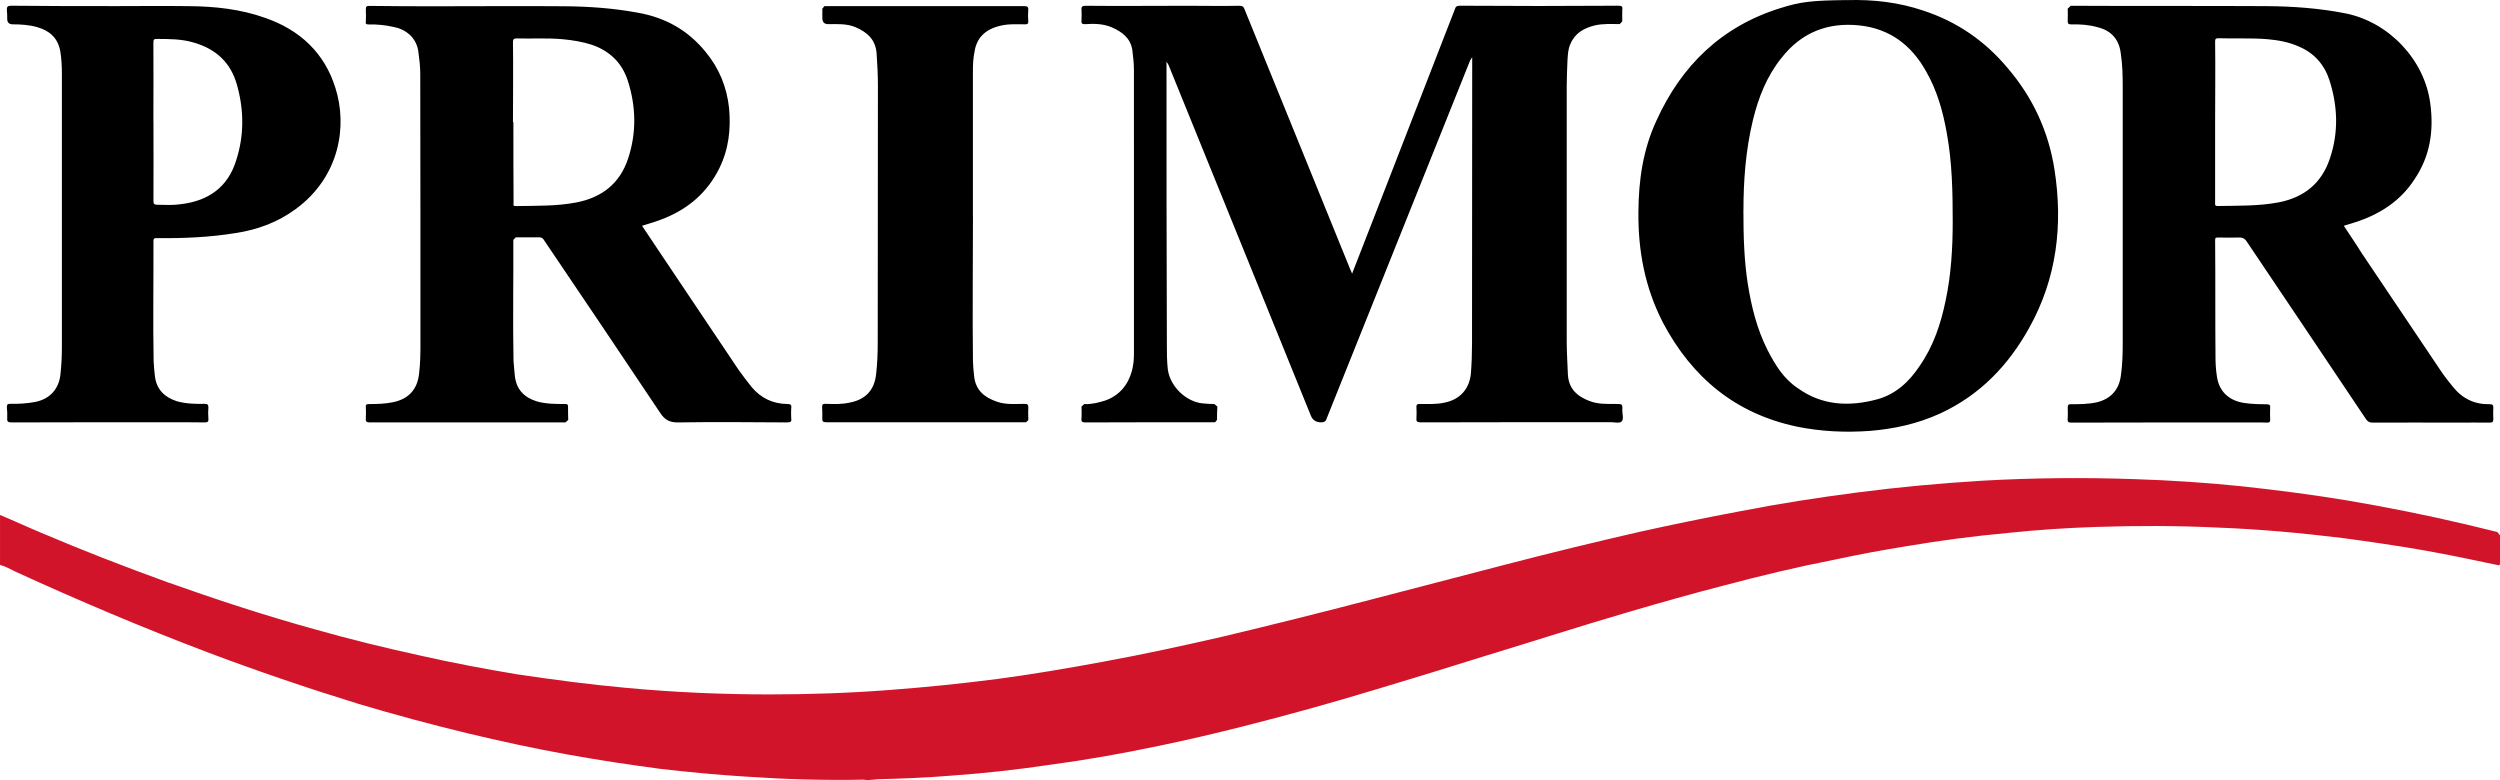
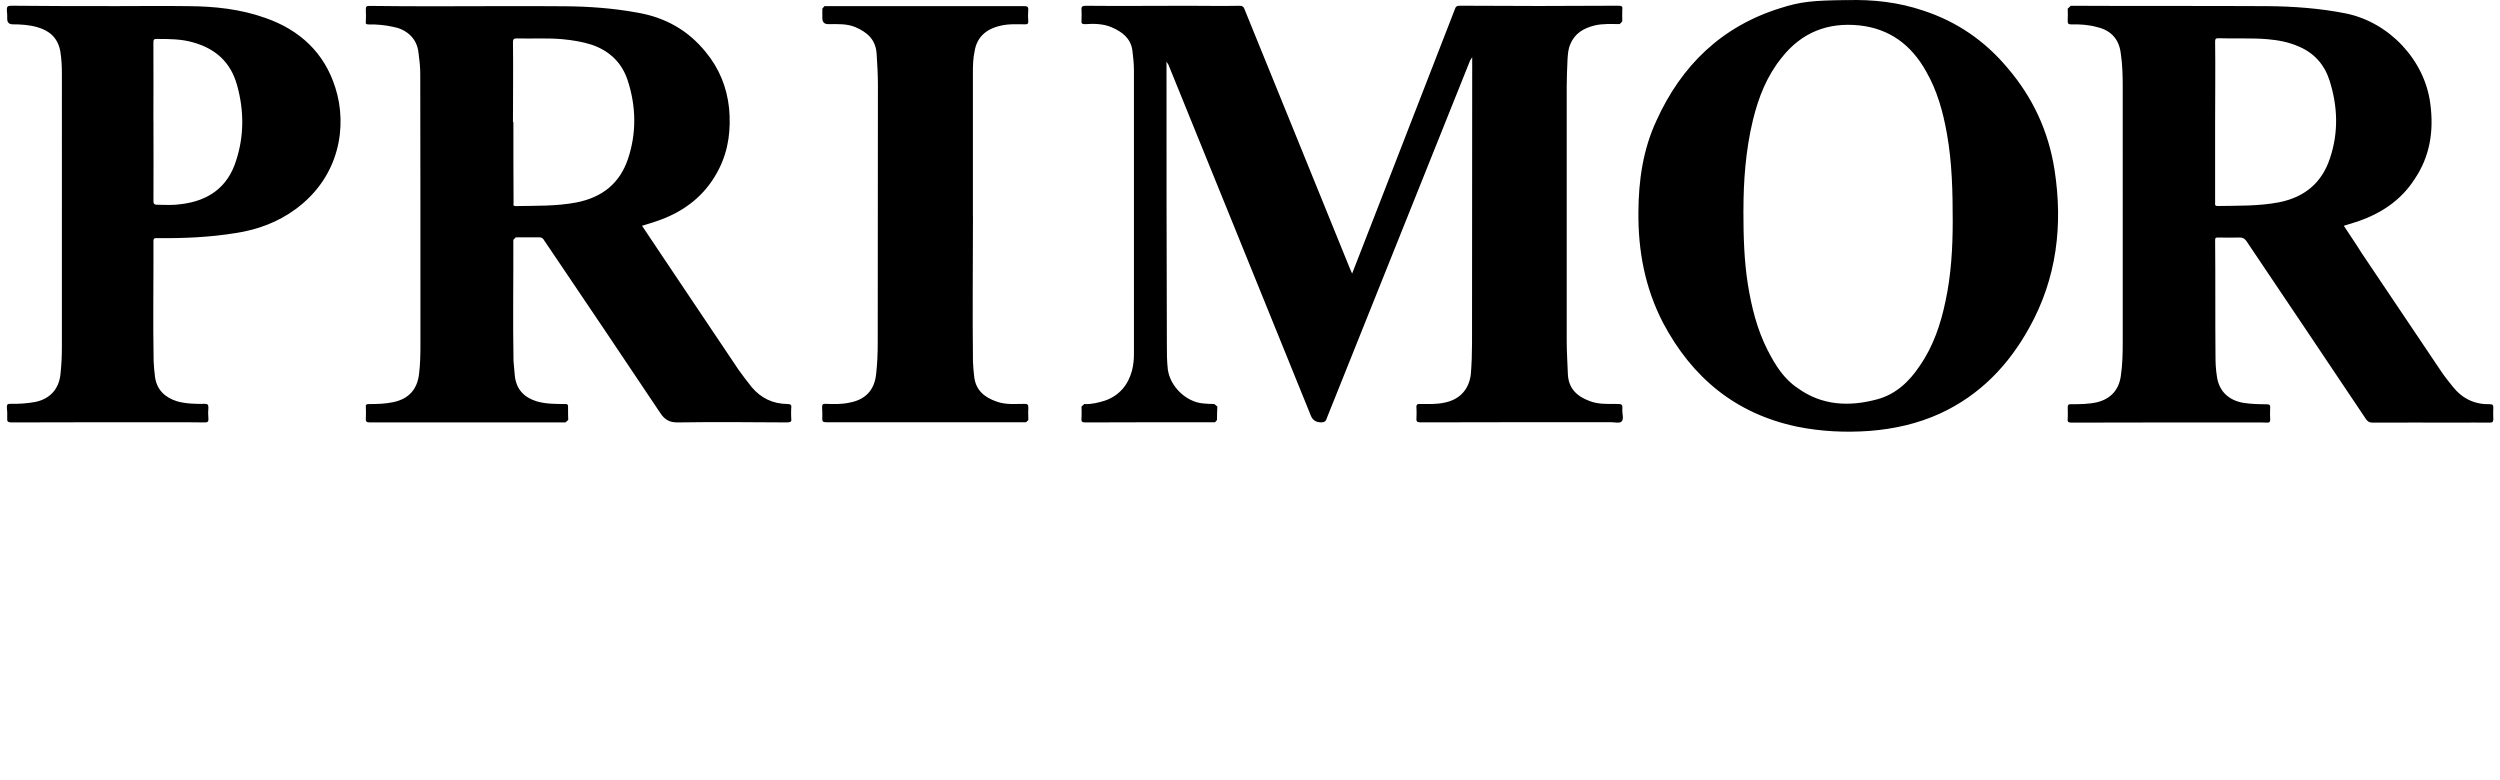
<svg xmlns="http://www.w3.org/2000/svg" id="Capa_2" viewBox="0 0 415.28 129.57">
  <defs>
    <style>.cls-1{fill:#d2142a;}</style>
  </defs>
  <g id="Capa_1-2">
-     <path class="cls-1" d="M0,85.54c2.32,.96,4.6,2.03,6.91,2.99,6.88,2.93,13.86,5.63,20.87,8.17,8.07,2.86,16.24,5.56,24.57,7.85,5.76,1.64,11.58,3.06,17.43,4.34,5.37,1.22,10.71,2.22,16.11,3.12,6.01,.9,12.06,1.7,18.11,2.25,7.94,.74,15.89,1.09,23.83,1.09,6.69,0,13.35-.23,19.97-.74,6.01-.45,11.96-1.06,17.91-1.83,5.82-.77,11.61-1.77,17.37-2.83,6.69-1.22,13.35-2.67,19.94-4.18,8.23-1.96,16.34-3.99,24.48-6.11,7.49-1.96,15.02-3.92,22.48-5.85,7.4-1.93,14.83-3.73,22.26-5.44,5.63-1.25,11.26-2.41,16.95-3.47,6.37-1.25,12.83-2.25,19.3-3.09,6.91-.9,13.86-1.54,20.81-1.96,8.43-.48,16.85-.55,25.31-.26,5.92,.19,11.87,.58,17.79,1.19,5.85,.64,11.67,1.38,17.5,2.35,6.63,1.13,13.25,2.44,19.78,3.99,1.74,.42,3.44,.84,5.15,1.25l.45,.55v4.57c0,.45-.13,.45-.51,.35-4.05-.87-8.1-1.7-12.22-2.44-4.44-.77-8.91-1.42-13.44-2.03-6.91-.84-13.89-1.48-20.87-1.74-6.69-.32-13.38-.32-20.04-.1-4.89,.16-9.78,.48-14.67,1-5.63,.51-11.22,1.25-16.76,2.19-4.02,.64-7.98,1.38-11.9,2.22-6.24,1.22-12.45,2.7-18.59,4.34-5.15,1.32-10.23,2.77-15.31,4.25-8.17,2.38-16.24,4.99-24.38,7.46-5.95,1.87-11.9,3.7-17.91,5.5-7.43,2.25-14.92,4.34-22.48,6.24-4.57,1.16-9.13,2.22-13.77,3.18-5.95,1.25-11.96,2.32-17.95,3.12-5.4,.8-10.87,1.42-16.31,1.8-4.12,.35-8.27,.51-12.41,.61-.45,.06-.96,.1-1.48,.13h-.32l-.52-.06c-6.56,.13-13.06-.06-19.62-.51-4.7-.29-9.46-.74-14.18-1.29-5.11-.68-10.23-1.45-15.37-2.38-5.56-1-11.16-2.22-16.69-3.54-6.11-1.48-12.09-3.09-18.11-4.89-8.46-2.61-16.85-5.47-25.12-8.59-10.74-4.08-21.32-8.55-31.78-13.35-.87-.42-1.64-.87-2.57-1.13v-8.3Z" />
    <path d="M224.61,45.43c1.58-4.02,3.06-7.85,4.57-11.74,4.15-10.71,8.33-21.42,12.48-32.13,.13-.45,.32-.61,.84-.61,8.75,.06,17.53,.06,26.34,0,.51,0,.74,.1,.64,.64-.03,.64,0,1.29,0,1.96l-.42,.45c-1.42,0-2.8-.1-4.18,.23-1.8,.45-3.28,1.29-4.02,3.09-.39,.84-.42,1.77-.48,2.64-.06,1.48-.13,2.93-.13,4.37V56.72c0,1.8,.13,3.6,.19,5.4,.1,2.41,1.51,3.7,3.54,4.47,1.45,.58,2.93,.51,4.41,.51,1.09,0,1.16,0,1.09,1.06,0,.64,.29,1.48-.13,1.87-.32,.32-1.16,.1-1.8,.1-10.52,0-21.07,0-31.58,.03-.61,0-.74-.19-.68-.74,.03-.55,.03-1.09,0-1.67-.06-.58,.16-.68,.68-.64,1.35,0,2.67,.06,3.99-.23,2.54-.51,4.09-2.22,4.37-4.79,.13-1.7,.19-3.38,.19-5.05,0-15.7,.03-31.39,.03-47.09v-.45l-.35,.55c-7.94,19.81-15.86,39.62-23.8,59.4-.16,.58-.45,.71-1,.71q-1.25-.03-1.67-1.16c-7.88-19.39-15.73-38.82-23.64-58.25l-.32-.51v.45c0,15.5,0,31.04,.06,46.54,0,1.38,0,2.77,.16,4.15,.39,2.83,3.02,5.37,5.82,5.63,.64,.06,1.25,.1,1.9,.1l.51,.42c-.06,.74-.06,1.48-.06,2.22l-.32,.39h-.26c-7.11,0-14.25,0-21.32,.03-.48,0-.68-.13-.61-.64,.03-.64,.03-1.29,0-1.99l.45-.42c1.22,.06,2.32-.23,3.47-.58,2.38-.84,3.83-2.61,4.47-4.99,.22-.9,.32-1.77,.32-2.7V11.66c0-1.09-.13-2.22-.26-3.31-.29-2.03-1.74-3.09-3.47-3.83-1.38-.58-2.86-.61-4.34-.51-.55,.03-.71-.13-.64-.64,.03-.61,.03-1.16,0-1.7-.06-.51,.1-.71,.64-.71,5.63,.06,11.32,0,16.95,0,2.89,0,5.76,.06,8.68,0,.45,0,.68,.16,.8,.55,5.82,14.38,11.71,28.72,17.53,43.13l.35,.8Zm-117.97-7.94c1.06,1.61,2.12,3.18,3.18,4.76,4.31,6.4,8.59,12.83,12.9,19.23,.68,.96,1.42,1.9,2.15,2.83,1.54,1.83,3.51,2.77,5.92,2.8,.55,0,.74,.16,.64,.71-.03,.55-.03,1.06,0,1.61,.1,.55-.03,.74-.68,.74-6.01-.03-12.06-.1-18.08,0-1.42,.03-2.25-.42-3.02-1.61-6.37-9.55-12.8-19.07-19.23-28.59-.23-.42-.48-.58-1-.55-1.25,.03-2.51,0-3.73,0l-.42,.42c.03,6.69-.1,13.38,.03,20.13,.06,.84,.13,1.64,.22,2.48,.26,2.28,1.58,3.57,3.6,4.21,1.54,.45,3.09,.45,4.66,.45,.48-.03,.61,.1,.58,.55,0,.71,0,1.41,.03,2.09l-.45,.42H61.45c-.55,0-.74-.13-.68-.71,.03-.58,.03-1.22,0-1.83-.06-.42,.13-.51,.48-.51,1.38,0,2.73-.03,4.09-.32,2.57-.55,3.99-2.12,4.28-4.76,.19-1.61,.22-3.22,.22-4.82,0-14.96,0-29.98-.03-44.99,0-1.13-.13-2.28-.29-3.44-.26-2.64-2.25-3.99-4.25-4.34-1.32-.29-2.67-.42-4.02-.39-.42,0-.55-.1-.48-.48,.03-.68,.03-1.32,0-1.96,0-.48,.06-.64,.58-.64,3.89,.06,7.75,.06,11.68,.06,6.88,0,13.8-.06,20.75,0,4.05,.03,8.1,.32,12.12,1.06,4.6,.8,8.36,2.89,11.32,6.53,2.25,2.73,3.51,5.82,3.89,9.33,.32,3.47-.06,6.85-1.64,10.03-1.93,3.89-4.99,6.56-8.94,8.2-1.25,.51-2.54,.93-3.89,1.32m-21.42-17.24h.06c0,4.47,0,8.91,.03,13.41,0,.23-.13,.55,.32,.55,3.41-.06,6.85,.03,10.16-.61,4.25-.84,7.2-3.18,8.55-7.3,1.42-4.28,1.32-8.68-.06-12.93-.96-2.96-2.99-4.92-5.95-5.95-1.58-.51-3.22-.77-4.89-.93-2.51-.23-5.05-.06-7.62-.13-.45,0-.61,.13-.61,.61,.06,4.44,0,8.84,0,13.28m304.13,17.24c1,1.54,2.03,3.02,2.99,4.57,4.34,6.46,8.72,12.96,13.06,19.43,.64,.96,1.35,1.87,2.09,2.77,1.58,1.96,3.63,2.93,6.14,2.86,.42,0,.55,.16,.55,.55-.03,.68-.03,1.32,0,1.96,0,.45-.19,.55-.61,.55-1.74-.03-3.54,0-5.31,0-4.7,0-9.39-.03-14.12,0-.51,0-.77-.13-1.09-.55-6.63-9.87-13.25-19.78-19.91-29.65-.29-.35-.55-.55-1.06-.55-1.19,.03-2.41,.03-3.6,0-.39,0-.51,.03-.51,.45,.06,6.46,0,12.9,.06,19.36,0,1.06,.06,2.15,.23,3.22,.32,2.44,1.9,4.02,4.44,4.44,1.22,.19,2.54,.23,3.83,.23,.51,0,.64,.19,.58,.64-.03,.61-.03,1.16,0,1.77,.06,.55-.16,.68-.64,.64l-.96-.03c-10.42,0-20.91,0-31.39,.03-.51,0-.71-.1-.64-.64,.03-.61,.03-1.25,0-1.87,0-.45,.13-.55,.55-.55,1.45,0,2.86,0,4.31-.32,2.25-.55,3.63-2.03,3.96-4.34,.29-1.93,.32-3.86,.32-5.82V14.59c0-1.9-.03-3.8-.32-5.69-.26-2.32-1.58-3.83-3.83-4.37-1.45-.42-2.9-.51-4.44-.48-.45,0-.55-.16-.55-.58,.03-.71,.03-1.35,0-2.03l.51-.48h.03c10.81,.06,21.64,0,32.45,.06,4.44,.03,8.88,.35,13.25,1.22,7.17,1.48,13.06,7.72,13.99,14.96,.61,4.53-.03,8.78-2.64,12.61-2.25,3.47-5.47,5.6-9.33,6.95-.77,.26-1.54,.48-2.38,.74m-21.39-17.24h0v13.41c0,.23-.1,.55,.39,.55,3.41-.06,6.82,.03,10.2-.61,4.25-.84,7.14-3.22,8.49-7.33,1.45-4.31,1.29-8.68-.1-12.99-.84-2.57-2.54-4.5-5.08-5.56-1.64-.74-3.41-1.06-5.21-1.22-2.73-.23-5.4-.06-8.14-.16-.45,0-.55,.13-.55,.55,.06,4.47,0,8.91,0,13.38M306.78,.02c4.34-.13,8.59,.35,12.7,1.74,5.6,1.83,10.26,5.05,14.02,9.55,4.18,4.89,6.79,10.52,7.78,16.89,1.42,9.13,.39,18.01-4.18,26.21-3.44,6.24-8.2,11.22-14.83,14.28-3.73,1.7-7.65,2.57-11.71,2.89-4.05,.29-8.07,.1-12.06-.71-10.2-2.15-17.43-8.14-22.26-17.27-2.99-5.79-4.15-11.96-4.08-18.43,.03-5.21,.77-10.36,2.99-15.12,4.15-9.17,10.84-15.69,20.65-18.72,3.35-1.06,5.24-1.25,10.97-1.32m-17.17,34.86c0,4.57,.13,8.46,.74,12.35,.61,3.76,1.51,7.46,3.28,10.94,1.25,2.44,2.67,4.76,4.99,6.3,4.05,2.93,8.59,3.12,13.22,1.87,3.09-.84,5.31-2.93,7.04-5.53,2.28-3.28,3.51-6.95,4.31-10.81,.93-4.34,1.19-8.81,1.19-13.25,0-4.86-.1-9.71-.96-14.51-.64-3.63-1.61-7.17-3.47-10.39-2.44-4.37-6.05-7.08-11.06-7.62-5.27-.55-9.62,1.16-12.93,5.37-2.44,3.02-3.83,6.53-4.76,10.32-1.25,5.15-1.58,10.36-1.58,14.96M18.06,1.02c4.41,0,8.81-.06,13.19,0,4.41,.03,8.68,.48,12.83,1.96,5.73,1.99,9.84,5.82,11.64,11.64,1.99,6.24,.77,14.7-6.59,20.1-2.96,2.19-6.34,3.44-9.97,3.99-4.34,.71-8.75,.9-13.12,.84-.32,0-.55,0-.55,.48,.03,6.63-.1,13.28,.03,19.97,.06,.84,.1,1.7,.22,2.54,.29,2.22,1.64,3.47,3.67,4.12,1.51,.42,3.06,.45,4.6,.42,.42,0,.61,.1,.61,.58-.06,.61-.06,1.25,0,1.87,.03,.51-.1,.64-.61,.64-1.93-.03-3.83-.03-5.76-.03-8.78,0-17.56,0-26.37,.03-.58,0-.74-.19-.68-.74,.03-.61,0-1.19-.06-1.77,0-.45,.1-.58,.55-.58,1.42,.03,2.83-.06,4.21-.32,2.44-.51,3.92-2.19,4.15-4.66,.16-1.48,.23-2.96,.23-4.41V12.27c0-1.25-.06-2.51-.26-3.73-.39-2.22-1.77-3.44-3.8-4.02-1.32-.39-2.77-.48-4.15-.48q-.87-.03-.87-.9c0-.51,0-.96-.06-1.45-.03-.55,.1-.74,.74-.74,5.4,.06,10.78,.06,16.18,.06m7.43,19.14c0,4.41,.03,8.84,0,13.25,0,.42,.1,.58,.55,.61,1.35,.03,2.73,.1,4.05-.1,4.53-.55,7.75-2.8,9.13-7.24,1.35-4.12,1.32-8.36,.16-12.51-1.03-3.76-3.51-6.05-7.27-7.11-1.96-.58-4.05-.58-6.08-.58-.45,0-.55,.1-.55,.58,.03,4.34,0,8.72,0,13.09m136.14,15.66c0,8.07-.1,16.15,0,24.25,.03,.8,.1,1.61,.19,2.38,.22,2.41,1.74,3.6,3.83,4.31,1.48,.51,2.99,.35,4.47,.35,.55-.03,.74,.1,.71,.71-.06,.64,0,1.29,0,1.99l-.39,.35h-33.16c-.58,0-.71-.13-.68-.71,.03-.58,0-1.19-.03-1.74,0-.45,.06-.61,.55-.61,1.38,.06,2.77,.1,4.15-.23,2.57-.51,4.02-2.12,4.28-4.76,.19-1.7,.26-3.41,.26-5.18,0-14.25,.03-28.53,.03-42.74,0-1.8-.1-3.54-.22-5.34-.19-2.32-1.61-3.51-3.57-4.34-1.42-.58-2.96-.48-4.47-.48q-.97,0-.97-1V1.44l.35-.42h33.22c.48,0,.68,.13,.64,.64-.06,.64-.06,1.22,0,1.9,.03,.39-.16,.48-.52,.48-1.45,0-2.83-.1-4.21,.26-2.44,.58-3.83,2.03-4.18,4.18-.26,1.16-.29,2.41-.29,3.6v23.74Z" />
  </g>
</svg>